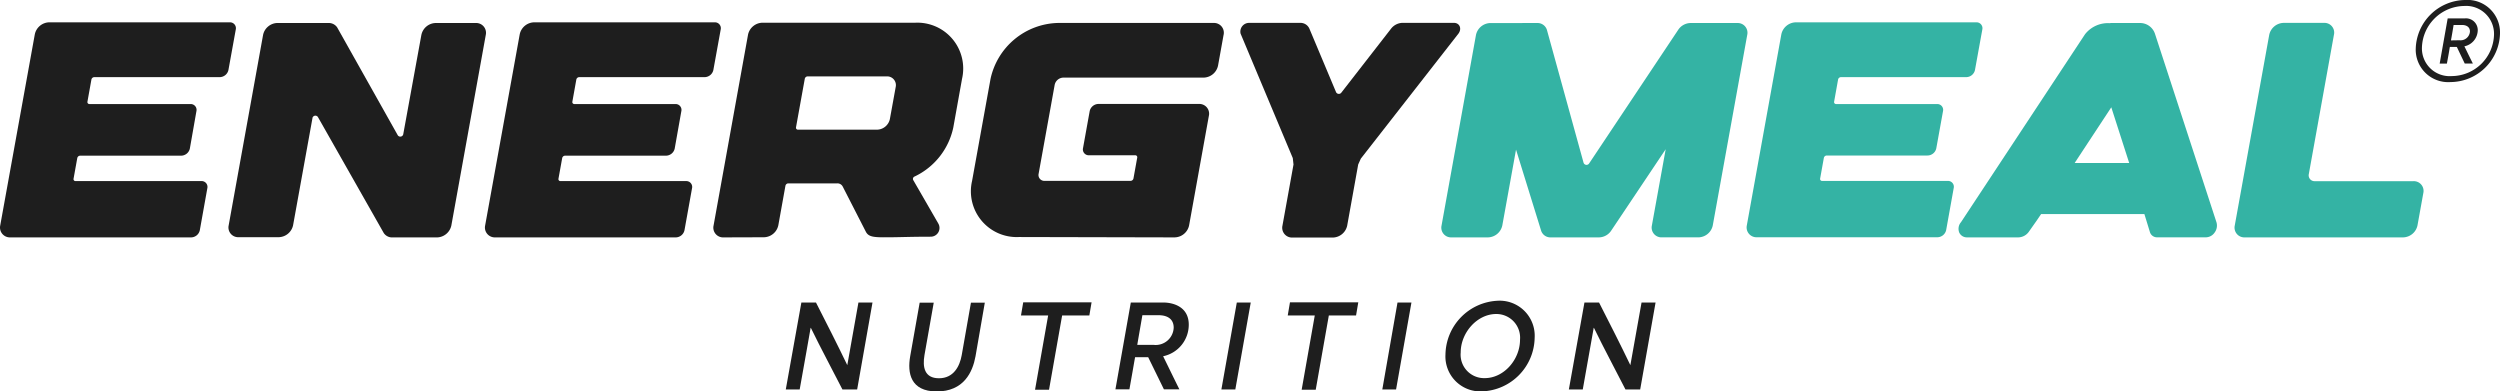
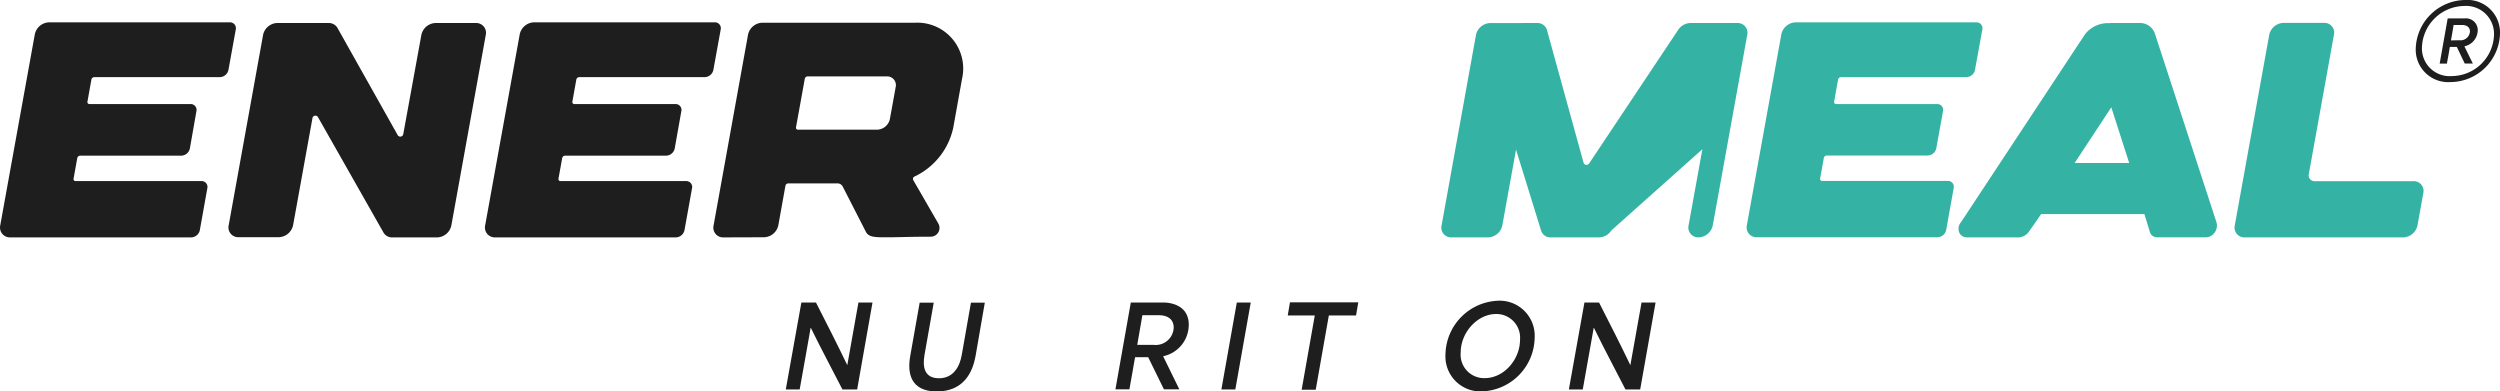
<svg xmlns="http://www.w3.org/2000/svg" width="342.458" height="53.628" viewBox="0 0 342.458 53.628">
  <g id="hero_logo_escritorio" transform="translate(0 0)">
    <path id="Trazado_13875" data-name="Trazado 13875" d="M11.565,466.338,16.3,440.173a2.064,2.064,0,0,1,1.957-1.633H43.007a.808.808,0,0,1,.82.981l-1.005,5.541a1.239,1.239,0,0,1-1.2.987H24.447a.413.413,0,0,0-.395.323l-.544,3.034a.269.269,0,0,0,.275.329H37.616a.8.8,0,0,1,.82.975l-.9,5.116a1.239,1.239,0,0,1-1.2.981H22.509a.413.413,0,0,0-.395.329l-.509,2.824a.269.269,0,0,0,.275.329h17.2a.8.8,0,0,1,.85.981L38.9,467.02a1.239,1.239,0,0,1-1.2.981H12.942a1.352,1.352,0,0,1-1.376-1.663Z" transform="translate(-11.529 -435.482)" fill="#1e1e1e" />
    <path id="Trazado_13876" data-name="Trazado 13876" d="M75.339,451.709,72.682,466.4a2.064,2.064,0,0,1-1.957,1.633h-5.5a1.334,1.334,0,0,1-1.364-1.633l4.715-26.1a2.058,2.058,0,0,1,1.939-1.609h7.036a1.394,1.394,0,0,1,1.167.6l8.3,14.773a.413.413,0,0,0,.754-.132l2.483-13.606a2.052,2.052,0,0,1,1.951-1.633h5.5a1.346,1.346,0,0,1,1.37,1.639l-4.715,26.1a2.064,2.064,0,0,1-1.957,1.633h-6.1a1.376,1.376,0,0,1-1.2-.6l-9.017-15.885a.413.413,0,0,0-.754.132Z" transform="translate(-32.534 -435.542)" fill="#1e1e1e" />
    <path id="Trazado_13877" data-name="Trazado 13877" d="M122.585,466.338l4.733-26.165a2.064,2.064,0,0,1,1.957-1.633h24.753a.808.808,0,0,1,.82.981l-1.005,5.541a1.239,1.239,0,0,1-1.2.987H135.467a.413.413,0,0,0-.395.323l-.544,3.034a.269.269,0,0,0,.275.329h13.833a.8.8,0,0,1,.82.975l-.909,5.116a1.239,1.239,0,0,1-1.2.981H133.529a.413.413,0,0,0-.395.329l-.509,2.824a.269.269,0,0,0,.275.329h17.2a.8.8,0,0,1,.82.981l-1.035,5.75a1.239,1.239,0,0,1-1.2.981H123.962a1.352,1.352,0,0,1-1.376-1.663Z" transform="translate(-56.123 -435.482)" fill="#1e1e1e" />
    <path id="Trazado_13878" data-name="Trazado 13878" d="M176.241,468.038a1.334,1.334,0,0,1-1.364-1.633l4.721-26.147a2.064,2.064,0,0,1,1.957-1.627H202.5a6.281,6.281,0,0,1,6.414,7.671l-1.2,6.683a9.633,9.633,0,0,1-5.3,6.713.353.353,0,0,0-.2.467l3.452,5.983a1.2,1.2,0,0,1-1.041,1.795c-2.89,0-4.679.09-5.858.078-2.01.03-2.68-.054-3.045-.784l-3.159-6.169a.814.814,0,0,0-.748-.431h-6.707a.413.413,0,0,0-.389.329l-.975,5.421a2.064,2.064,0,0,1-1.957,1.633Zm9.926-15.078a.269.269,0,0,0,.275.323h10.842a1.843,1.843,0,0,0,1.741-1.448l.8-4.4a1.2,1.2,0,0,0-1.2-1.454H187.759a.413.413,0,0,0-.389.329Z" transform="translate(-77.128 -435.519)" fill="#1e1e1e" />
-     <path id="Trazado_13879" data-name="Trazado 13879" d="M268.442,440.322l-.76,4.218a2.064,2.064,0,0,1-1.957,1.633H246.508a1.244,1.244,0,0,0-1.2.981l-2.2,12.182a.8.8,0,0,0,.82.981h11.781a.413.413,0,0,0,.389-.329l.515-2.848a.269.269,0,0,0-.275-.329h-6.33a.8.8,0,0,1-.82-.975l.915-5.074a1.245,1.245,0,0,1,1.2-.981h13.761a1.334,1.334,0,0,1,1.364,1.627l-2.71,15.018a2.064,2.064,0,0,1-1.957,1.633H260.9l-20.511-.048a6.273,6.273,0,0,1-6.4-7.677l2.525-13.959a9.7,9.7,0,0,1,9.208-7.688h21.354a1.34,1.34,0,0,1,1.37,1.633Z" transform="translate(-100.833 -435.542)" fill="#1e1e1e" />
-     <path id="Trazado_13880" data-name="Trazado 13880" d="M325.367,440.144,312,457.262l-.359.8-1.508,8.377a2.064,2.064,0,0,1-1.957,1.633H302.63a1.34,1.34,0,0,1-1.364-1.633l1.514-8.376c-.036-.3-.066-.6-.1-.88l-7.15-17.046a1.2,1.2,0,0,1,1.125-1.472h7.03a1.328,1.328,0,0,1,1.274.8l3.638,8.664a.425.425,0,0,0,.718.114l6.827-8.783a2.064,2.064,0,0,1,1.58-.8h7.03C325.546,438.666,325.875,439.462,325.367,440.144Z" transform="translate(-125.591 -435.531)" fill="#1e1e1e" />
-     <path id="Trazado_13881" data-name="Trazado 13881" d="M354.644,438.7a1.34,1.34,0,0,1,1.334.945l5.014,18.177a.425.425,0,0,0,.754.132l12.206-18.309a2.07,2.07,0,0,1,1.675-.945h6.426a1.334,1.334,0,0,1,1.364,1.627l-4.721,26.1a2.052,2.052,0,0,1-1.951,1.633H371.72a1.34,1.34,0,0,1-1.364-1.633l1.891-10.441L364.8,467.113a2.058,2.058,0,0,1-1.681.951h-6.612a1.334,1.334,0,0,1-1.334-.951l-3.428-11.069-1.879,10.387a2.058,2.058,0,0,1-1.957,1.633h-5a1.334,1.334,0,0,1-1.364-1.633l4.715-26.1a2.058,2.058,0,0,1,1.957-1.627Z" transform="translate(-144.075 -435.546)" fill="#34b3a4" />
+     <path id="Trazado_13881" data-name="Trazado 13881" d="M354.644,438.7a1.34,1.34,0,0,1,1.334.945l5.014,18.177a.425.425,0,0,0,.754.132l12.206-18.309a2.07,2.07,0,0,1,1.675-.945h6.426a1.334,1.334,0,0,1,1.364,1.627l-4.721,26.1a2.052,2.052,0,0,1-1.951,1.633a1.34,1.34,0,0,1-1.364-1.633l1.891-10.441L364.8,467.113a2.058,2.058,0,0,1-1.681.951h-6.612a1.334,1.334,0,0,1-1.334-.951l-3.428-11.069-1.879,10.387a2.058,2.058,0,0,1-1.957,1.633h-5a1.334,1.334,0,0,1-1.364-1.633l4.715-26.1a2.058,2.058,0,0,1,1.957-1.627Z" transform="translate(-144.075 -435.546)" fill="#34b3a4" />
    <path id="Trazado_13882" data-name="Trazado 13882" d="M411.438,466.338l4.727-26.165a2.076,2.076,0,0,1,1.962-1.633h24.747a.808.808,0,0,1,.82.981l-1.005,5.541a1.239,1.239,0,0,1-1.2.987H424.326a.407.407,0,0,0-.389.323l-.544,3.034a.269.269,0,0,0,.275.329h13.821a.8.8,0,0,1,.82.975l-.921,5.092a1.239,1.239,0,0,1-1.2.981H422.375a.413.413,0,0,0-.389.329l-.509,2.824a.269.269,0,0,0,.269.329h17.208a.8.8,0,0,1,.82.981L438.74,467a1.245,1.245,0,0,1-1.2.981H412.814a1.346,1.346,0,0,1-1.376-1.639Z" transform="translate(-172.149 -435.482)" fill="#34b3a4" />
    <path id="Trazado_13883" data-name="Trazado 13883" d="M460.244,466.019l17.01-25.776a3.988,3.988,0,0,1,3.47-1.514h0v-.03h4.122a2.148,2.148,0,0,1,2,1.5l8.424,25.818a1.6,1.6,0,0,1-.245,1.364,1.484,1.484,0,0,1-1.2.676h-6.7a1.011,1.011,0,0,1-.987-.748l-.748-2.435h-14.15l-.6.885-1.1,1.562a1.8,1.8,0,0,1-1.382.742h-7.048a1.143,1.143,0,0,1-1.089-.676,1.4,1.4,0,0,1,.215-1.37Zm15.592-8.143h7.473l-2.453-7.629Z" transform="translate(-191.644 -435.547)" fill="#34b3a4" />
    <path id="Trazado_13884" data-name="Trazado 13884" d="M529.835,438.669h5.54a1.328,1.328,0,0,1,1.358,1.633l-3.44,19.075a.8.8,0,0,0,.82.975h13.5a1.334,1.334,0,0,1,1.364,1.633l-.8,4.434a2.064,2.064,0,0,1-1.957,1.633h-21.7a1.34,1.34,0,0,1-1.37-1.633l4.721-26.117A2.064,2.064,0,0,1,529.835,438.669Z" transform="translate(-217.024 -435.534)" fill="#34b3a4" />
    <path id="Trazado_13885" data-name="Trazado 13885" d="M193.566,502.69h2c1.436,2.824,2.884,5.648,4.29,8.58h0c.533-2.992.808-4.577,1.526-8.58h1.927L201.207,514.6H199.19c-1.424-2.794-2.9-5.511-4.326-8.442h-.03c-.485,2.824-.55,3.069-1.5,8.442H191.43Z" transform="translate(-83.791 -461.25)" fill="#1e1e1e" />
    <path id="Trazado_13886" data-name="Trazado 13886" d="M219.828,510.067l1.3-7.347h1.927l-1.268,7.18c-.287,1.663,0,3.177,1.986,3.177s2.842-1.616,3.117-3.177l1.262-7.18h1.9l-1.274,7.347c-.395,2.166-1.6,4.822-5.343,4.822C219.881,514.854,219.421,512.383,219.828,510.067Z" transform="translate(-95.148 -461.262)" fill="#1e1e1e" />
-     <path id="Trazado_13887" data-name="Trazado 13887" d="M245.28,504.445l.305-1.8h9.364l-.305,1.8h-3.728l-1.795,10.172h-1.915L249,504.445Z" transform="translate(-105.421 -461.234)" fill="#1e1e1e" />
    <path id="Trazado_13888" data-name="Trazado 13888" d="M269.006,502.69h4.47c1.041,0,3.47.4,3.47,3.039a4.41,4.41,0,0,1-3.512,4.32h0c.7,1.418,1.268,2.609,2.226,4.535h-2.118l-2.154-4.4h-1.795c-.263,1.436-.03.215-.778,4.4H266.9Zm3.111,5.8a2.469,2.469,0,0,0,2.764-2.351c0-1.346-1.083-1.711-2.058-1.711h-2.232c-.215,1.268-.491,2.812-.7,4.063Z" transform="translate(-114.105 -461.25)" fill="#1e1e1e" />
    <path id="Trazado_13889" data-name="Trazado 13889" d="M293.272,502.69h1.909L293.069,514.6H291.16Z" transform="translate(-123.85 -461.25)" fill="#1e1e1e" />
    <path id="Trazado_13890" data-name="Trazado 13890" d="M306.35,504.445l.305-1.8h9.358l-.305,1.8H311.98l-1.795,10.172h-1.927l1.795-10.172Z" transform="translate(-129.951 -461.234)" fill="#1e1e1e" />
-     <path id="Trazado_13891" data-name="Trazado 13891" d="M330.082,502.69h1.909L329.885,514.6H328Z" transform="translate(-138.647 -461.25)" fill="#1e1e1e" />
    <path id="Trazado_13892" data-name="Trazado 13892" d="M342.455,509.657a7.5,7.5,0,0,1,7.18-7.377,4.8,4.8,0,0,1,5.038,5.074,7.476,7.476,0,0,1-7.18,7.341,4.787,4.787,0,0,1-5.038-5.038Zm5.385,3.225c2.627,0,4.828-2.555,4.828-5.253a3.245,3.245,0,0,0-3.267-3.53c-2.6,0-4.858,2.549-4.858,5.271a3.214,3.214,0,0,0,3.267,3.512Z" transform="translate(-144.451 -461.085)" fill="#1e1e1e" />
    <path id="Trazado_13893" data-name="Trazado 13893" d="M372.846,502.69h2c1.436,2.824,2.884,5.648,4.29,8.58h0c.539-2.992.814-4.577,1.532-8.58h1.921L380.481,514.6h-2.016c-1.418-2.794-2.9-5.511-4.32-8.442h-.03c-.491,2.824-.551,3.069-1.5,8.442H370.71Z" transform="translate(-155.803 -461.25)" fill="#1e1e1e" />
    <path id="Trazado_13894" data-name="Trazado 13894" d="M564.6,440.077a6.869,6.869,0,0,1,6.755-6.647,4.463,4.463,0,0,1,4.787,4.619,6.827,6.827,0,0,1-6.779,6.623A4.446,4.446,0,0,1,564.6,440.077Zm4.936,3.775a5.834,5.834,0,0,0,5.786-5.654,3.826,3.826,0,0,0-4.1-3.949,5.876,5.876,0,0,0-5.774,5.684A3.8,3.8,0,0,0,569.536,443.853Zm-.562-7.9H571.3a1.615,1.615,0,0,1,1.795,1.574,2.292,2.292,0,0,1-1.831,2.25h0c.365.736.658,1.358,1.161,2.357h-1.113l-1.083-2.274h-.957c-.138.748,0,.114-.407,2.286h-.987Zm1.609,2.992a1.292,1.292,0,0,0,1.442-1.2c0-.67-.562-.892-1.077-.892h-1.161c-.108.658-.239,1.466-.365,2.112Z" transform="translate(-233.684 -433.43)" fill="#1e1e1e" />
  </g>
</svg>